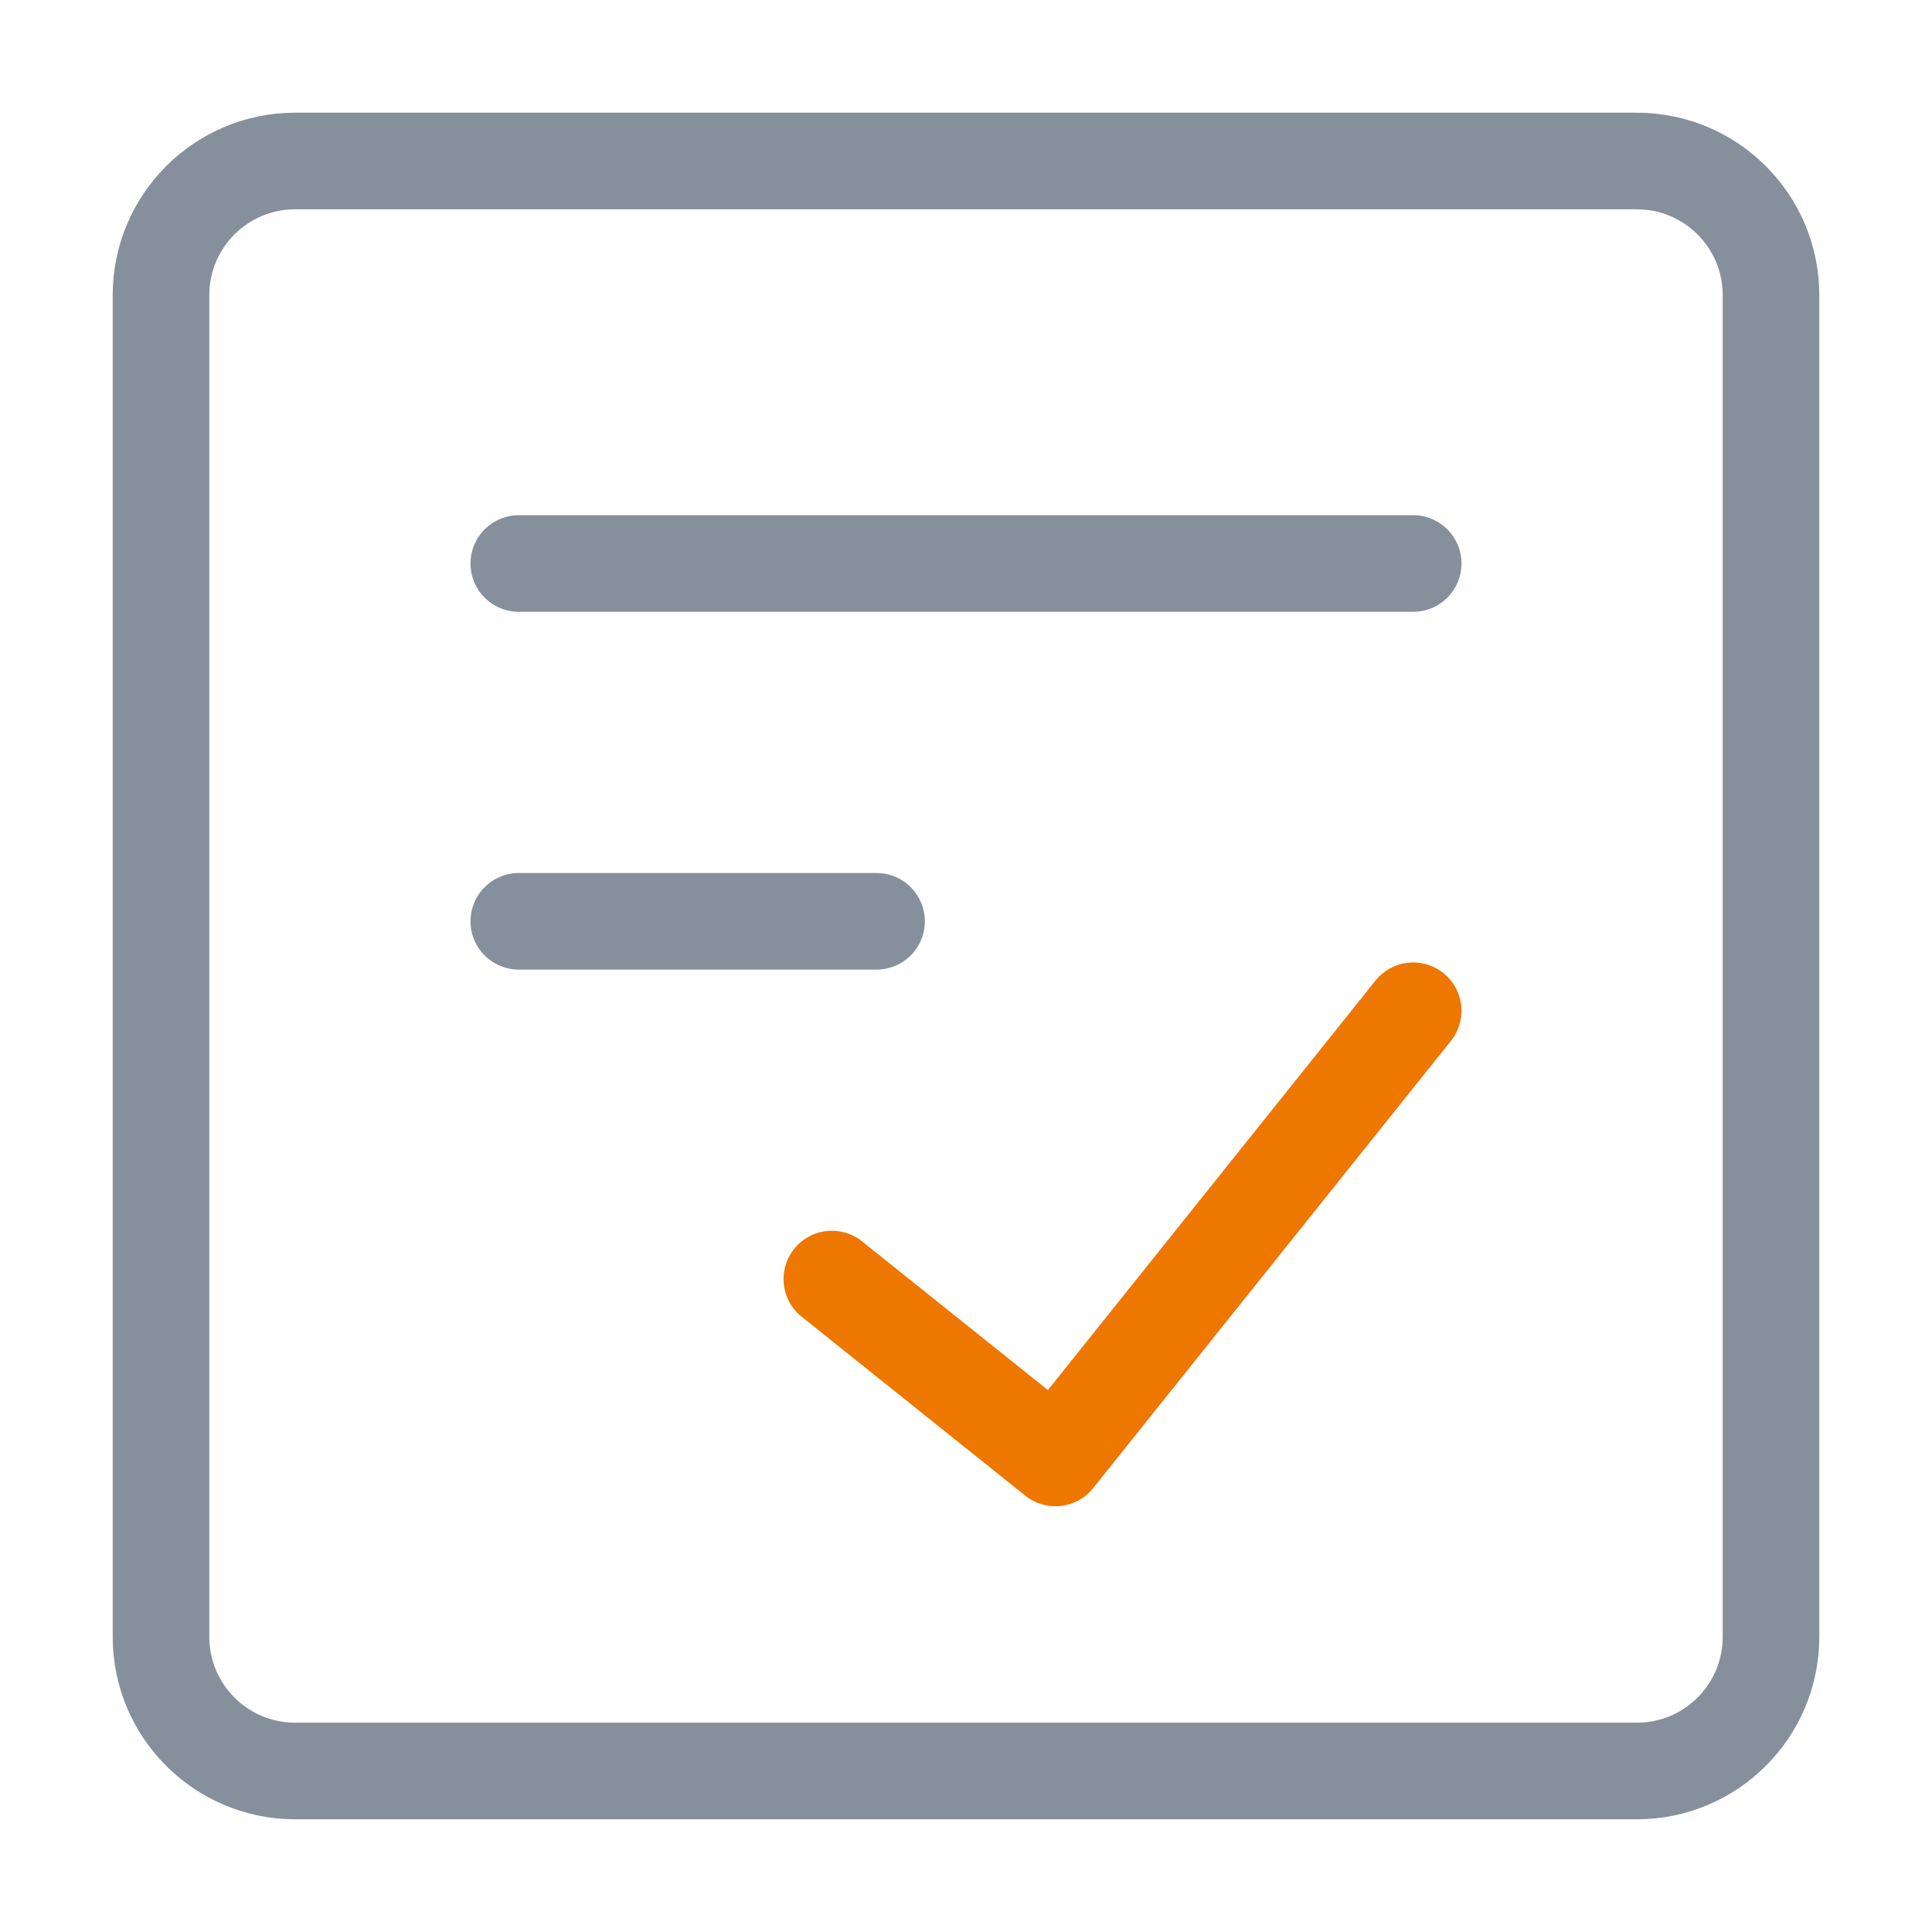
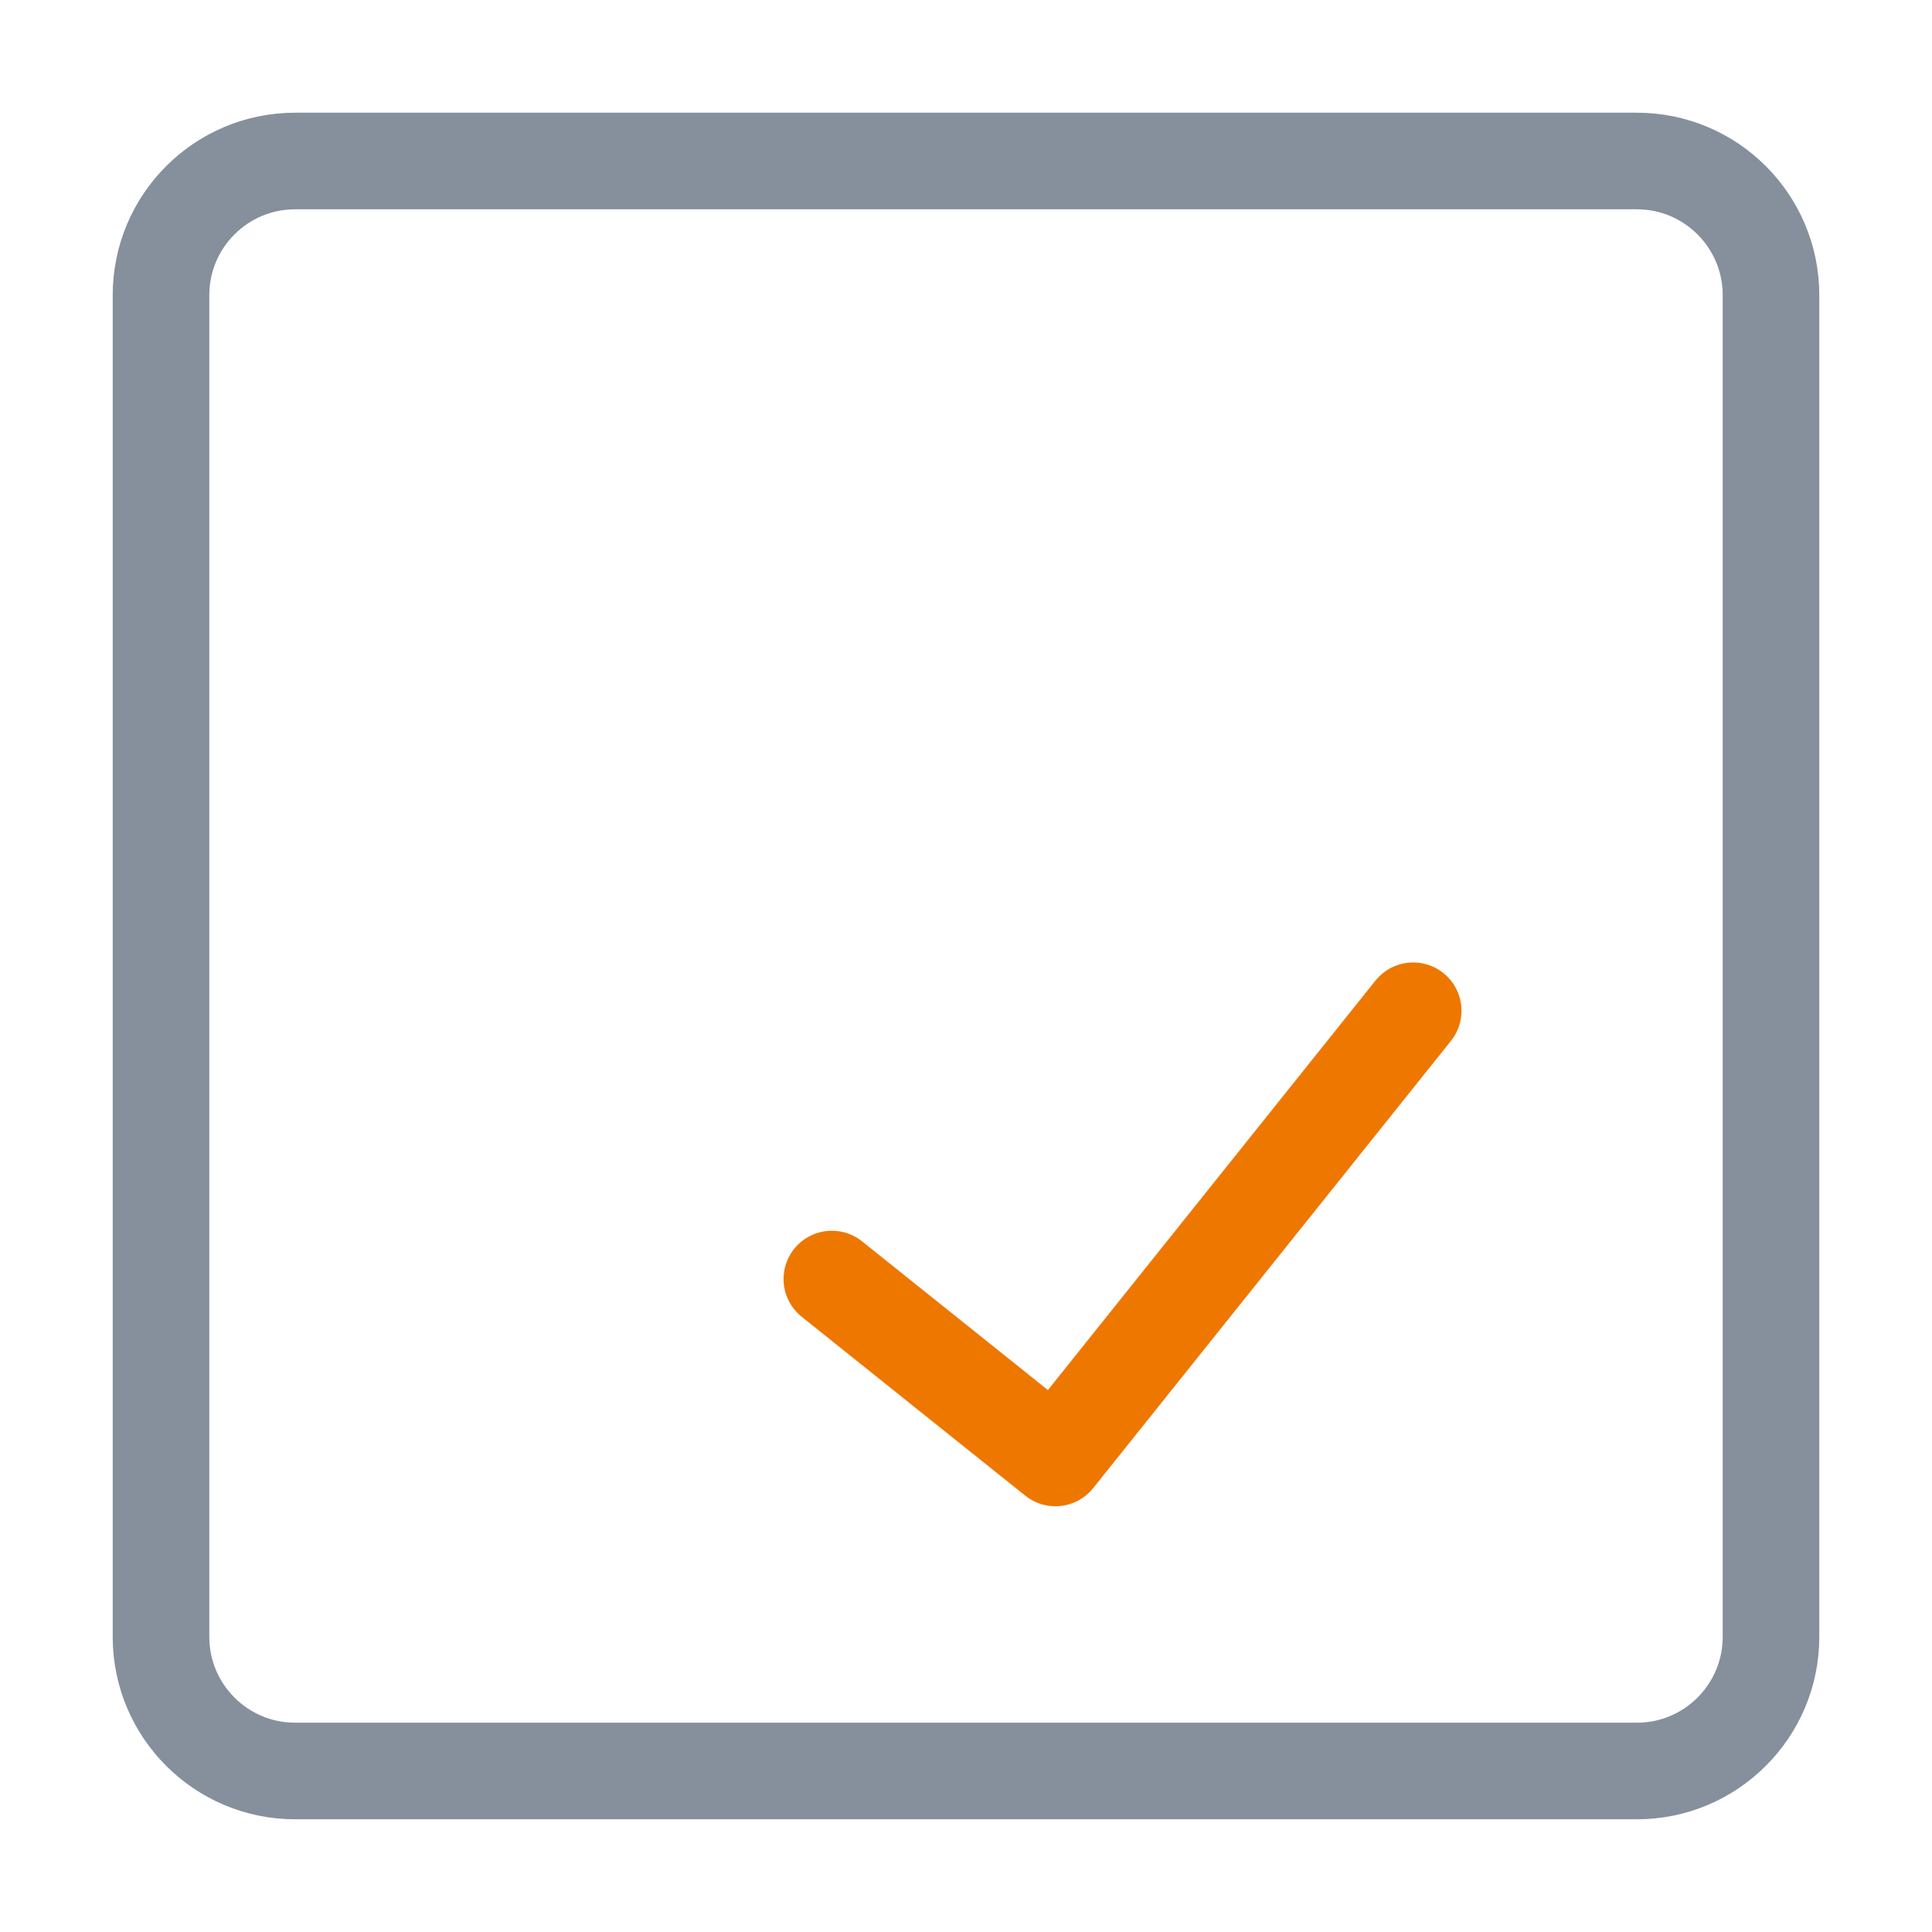
<svg xmlns="http://www.w3.org/2000/svg" width="30" height="30" fill="none">
  <path d="M25.417 2.5H4.583c-1.15 0-2.083.933-2.083 2.083v20.834c0 1.15.933 2.083 2.083 2.083h20.834c1.15 0 2.083-.933 2.083-2.083V4.583c0-1.15-.933-2.083-2.083-2.083z" stroke="#86909C" stroke-width="1.5" stroke-linecap="round" stroke-linejoin="round" />
  <path d="M12.917 19.861l3.472 2.778 5.555-6.944" stroke="#E70" stroke-width="1.5" stroke-linecap="round" stroke-linejoin="round" />
-   <path d="M8.056 8.75h13.888M8.056 14.306h5.555" stroke="#86909C" stroke-width="1.5" stroke-linecap="round" stroke-linejoin="round" />
</svg>